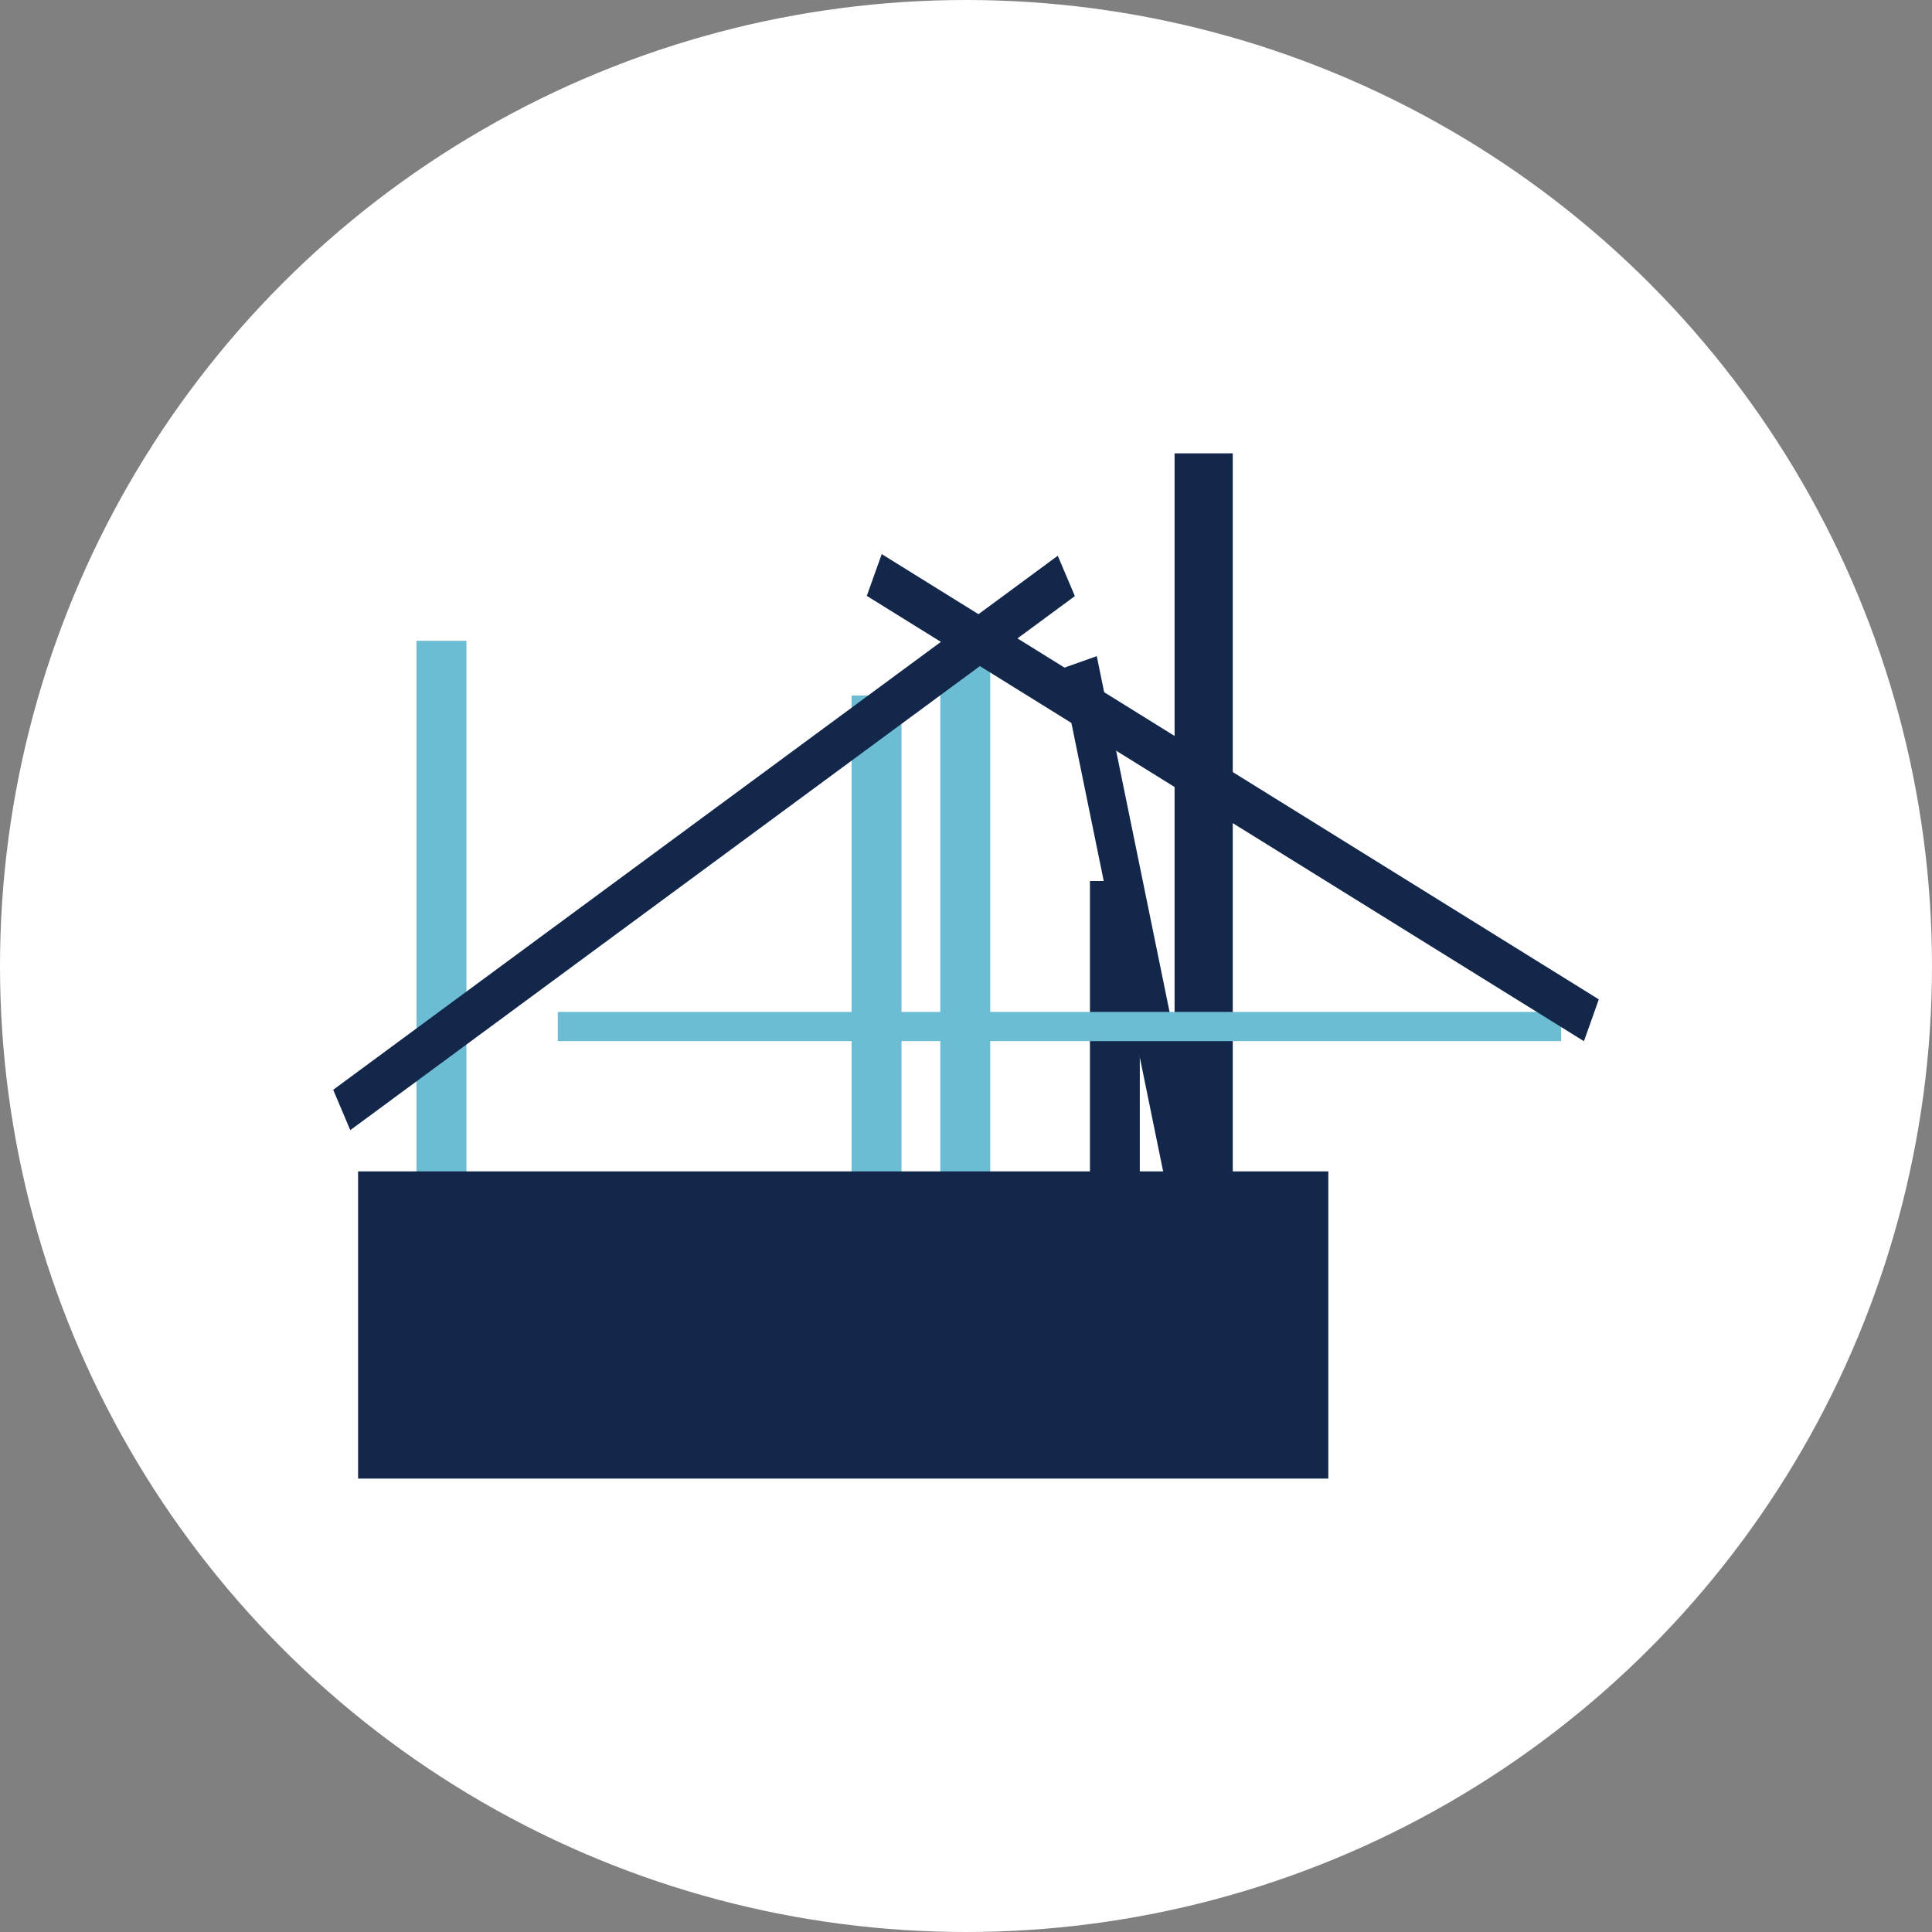
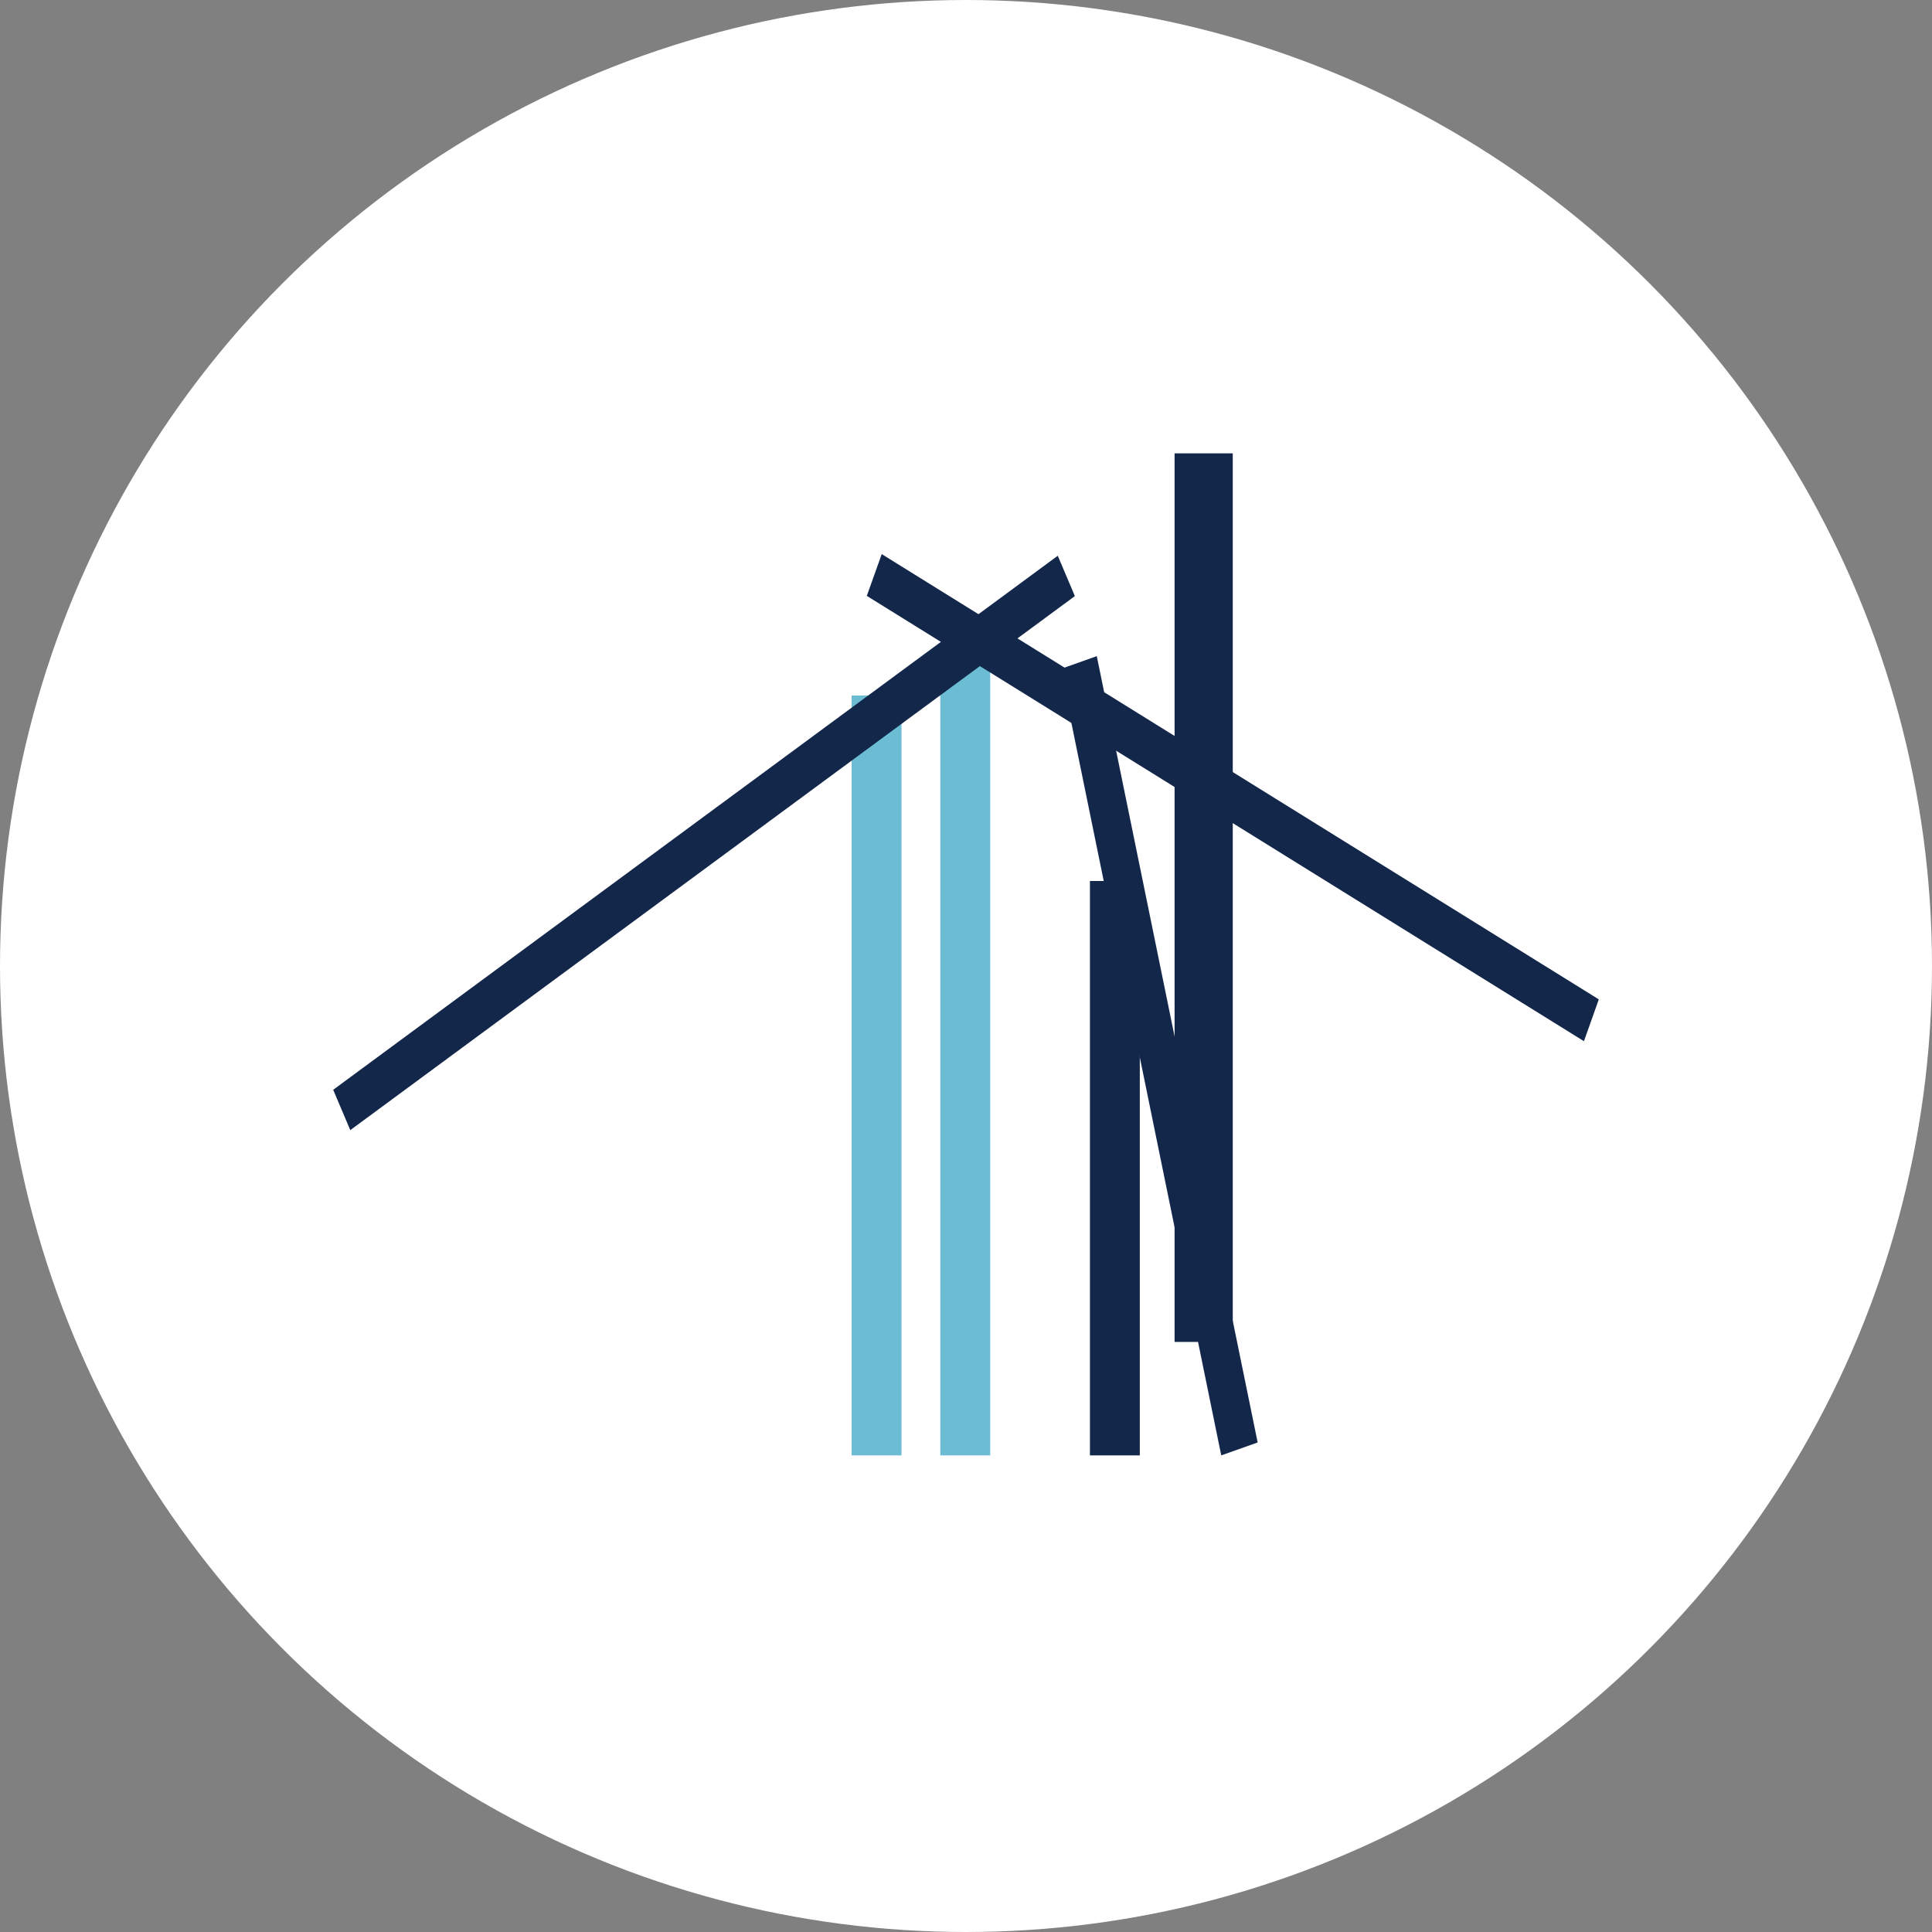
<svg xmlns="http://www.w3.org/2000/svg" id="Слой_1" data-name="Слой 1" viewBox="0 0 260 260">
  <rect x="0" y="0" width="260" height="260" fill="#808080" stroke="none" />
  <title>pic</title>
  <circle cx="130" cy="130" r="130" style="fill: #fff" />
  <g>
    <rect x="158.07" y="61.01" width="7.83" height="119.58" style="fill: #13274b" />
-     <rect x="56.05" y="86.24" width="6.72" height="109.62" style="fill: #6cbcd3" />
    <rect x="114.61" y="93.6" width="6.71" height="102.26" style="fill: #6cbcd3" />
    <rect x="126.54" y="88.3" width="6.72" height="107.56" style="fill: #6cbcd3" />
    <rect x="146.68" y="118.56" width="6.71" height="77.3" style="fill: #13274b" />
    <polygon points="169.25 194.12 164.35 195.86 142.7 90.04 147.6 88.3 169.25 194.12" style="fill: #13274b" />
-     <rect x="75.07" y="136.18" width="135.02" height="3.93" style="fill: #6cbcd3" />
    <polygon points="144.65 80.22 47.14 152.09 44.84 146.66 142.35 74.79 144.65 80.22" style="fill: #13274b" />
    <polygon points="213.16 140.12 116.65 80.19 118.66 74.57 215.16 134.49 213.16 140.12" style="fill: #13274b" />
-     <rect x="48.19" y="157.64" width="130.57" height="41.34" style="fill: #13274b" />
  </g>
</svg>